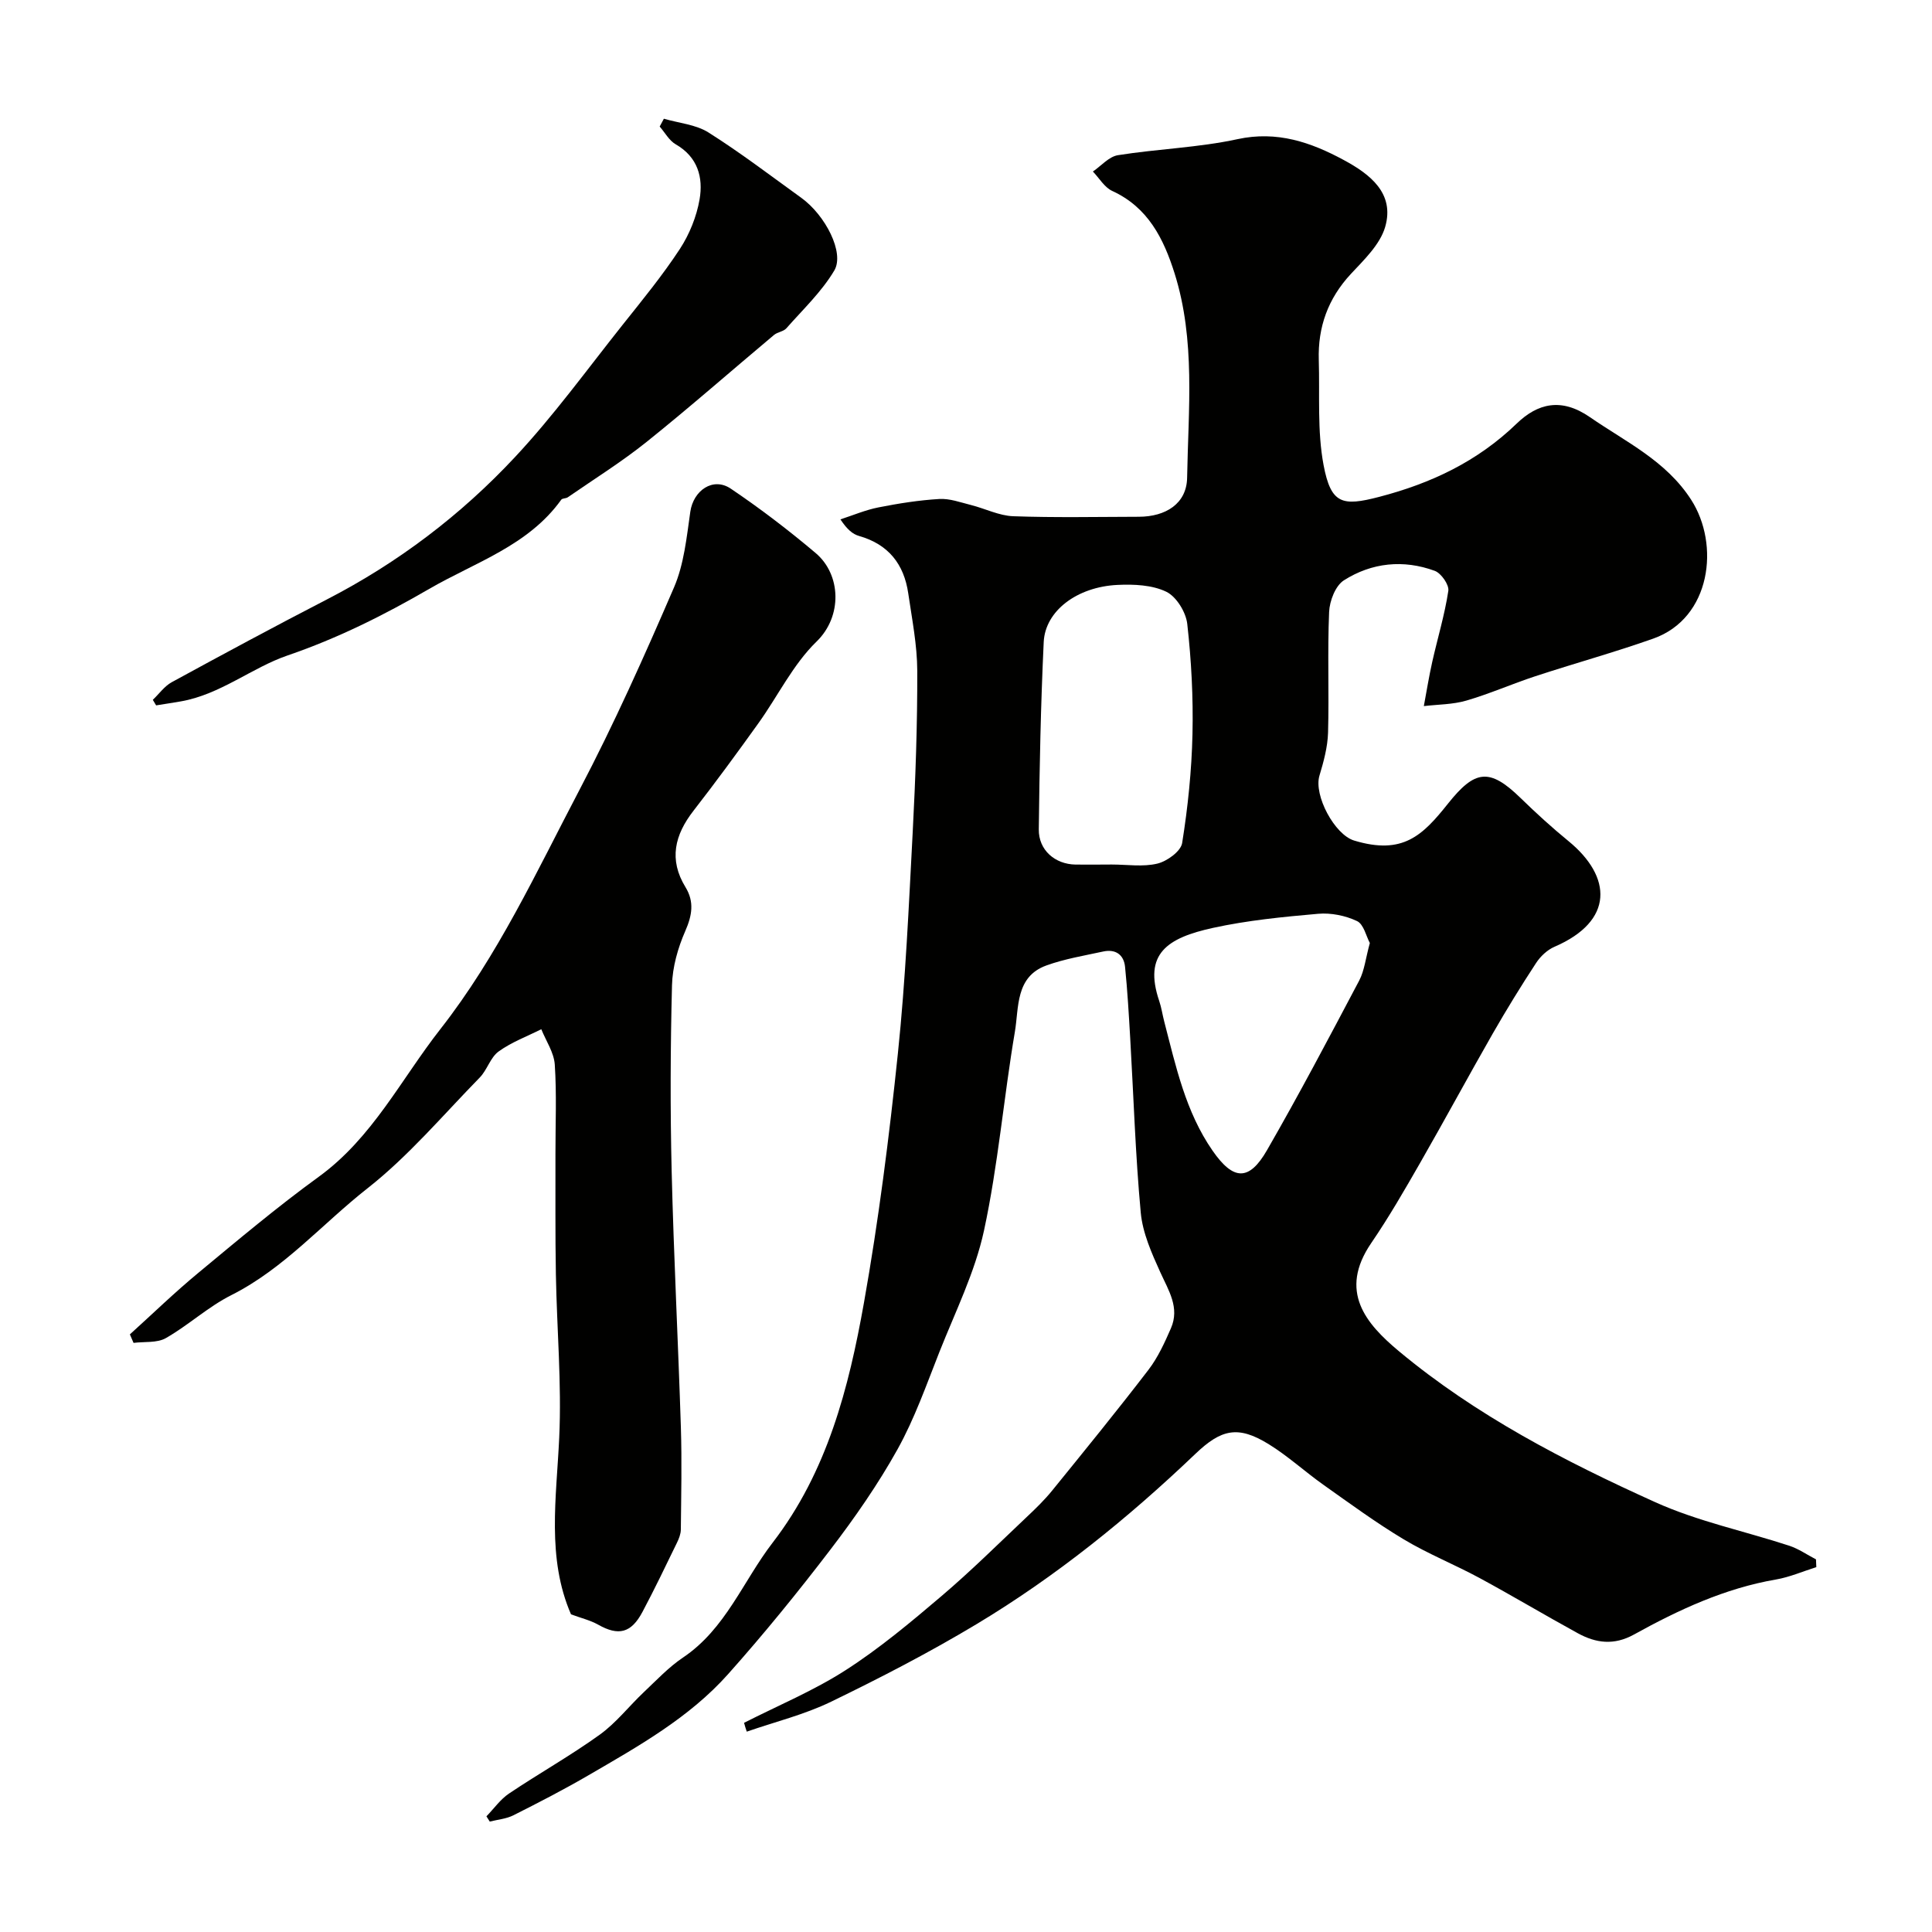
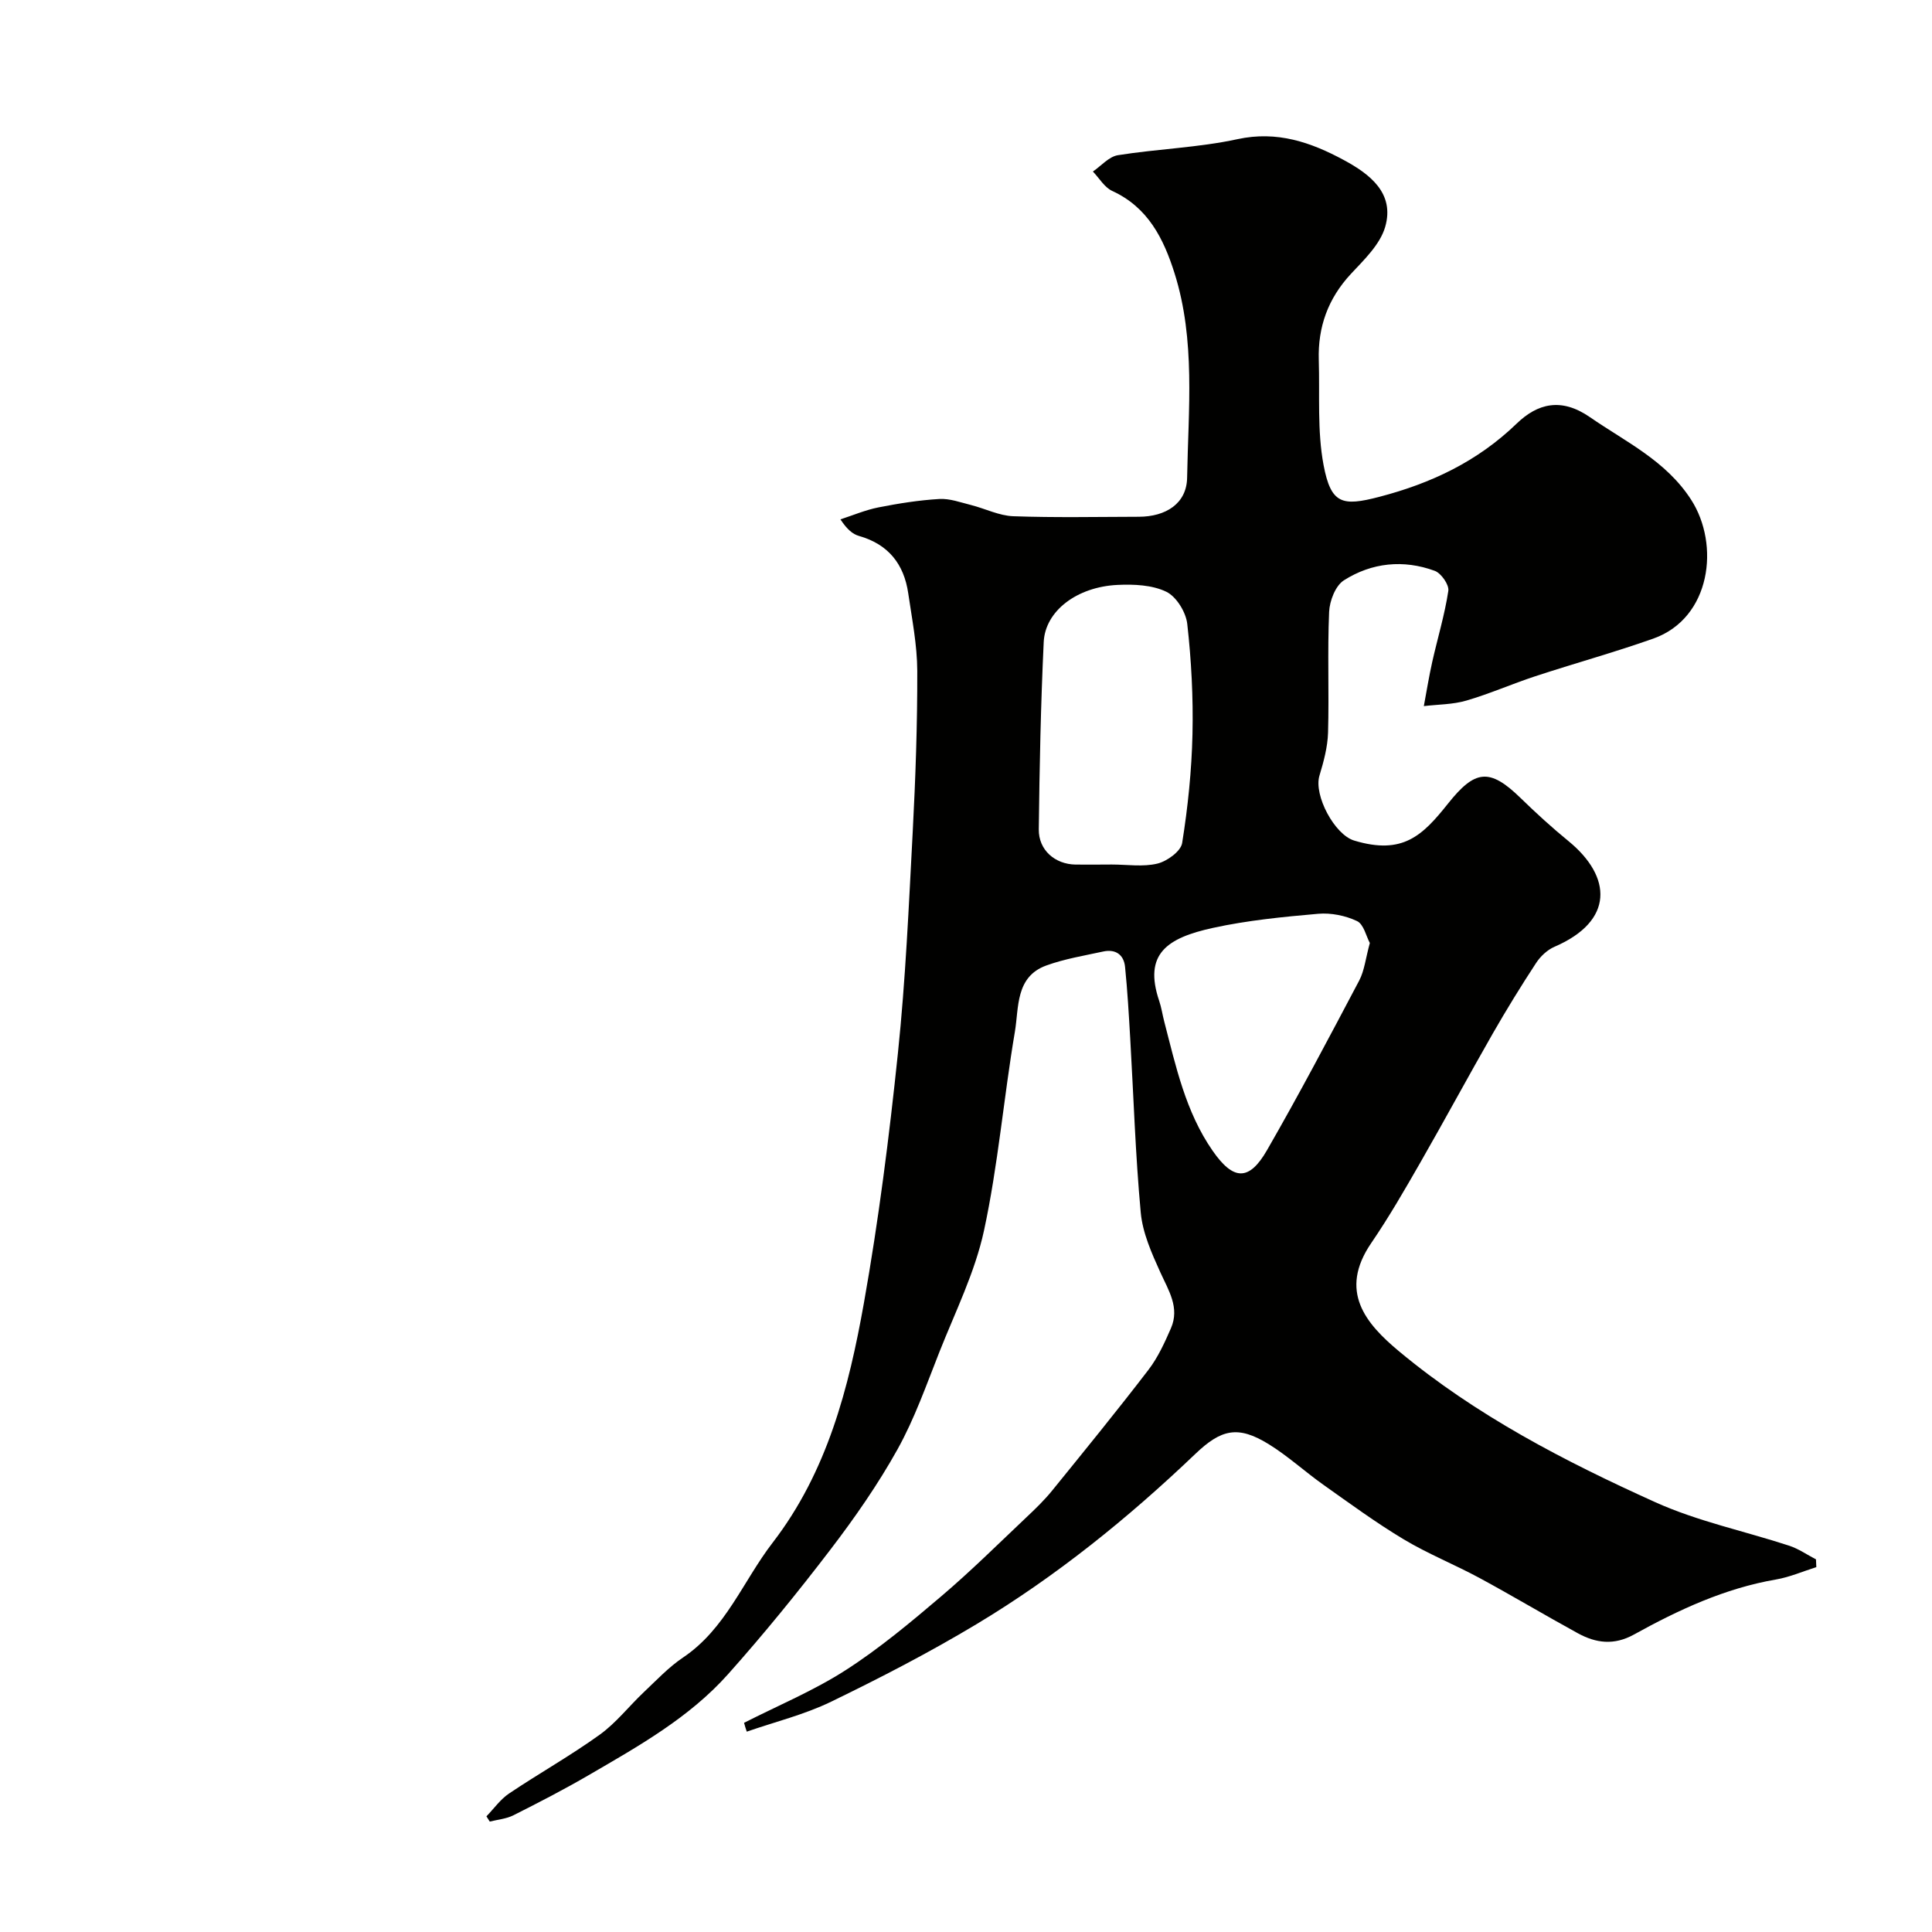
<svg xmlns="http://www.w3.org/2000/svg" enable-background="new 0 0 400 400" viewBox="0 0 400 400">
  <g fill="#010100">
    <path d="m154.05 356.69c7.04-3.58 14.42-6.65 21.03-10.9 6.99-4.49 13.44-9.89 19.79-15.29 6.11-5.19 11.81-10.85 17.64-16.36 1.87-1.76 3.74-3.57 5.35-5.56 6.71-8.27 13.44-16.53 19.92-24.98 1.96-2.56 3.35-5.62 4.65-8.6 1.86-4.28-.5-7.83-2.21-11.61-1.78-3.93-3.65-8.12-4.04-12.33-1.11-11.99-1.48-24.04-2.18-36.07-.29-4.95-.57-9.9-1.07-14.82-.26-2.53-1.98-3.72-4.52-3.17-3.95.86-7.99 1.52-11.77 2.89-6.44 2.33-5.67 8.7-6.52 13.73-2.32 13.68-3.47 27.6-6.39 41.14-1.87 8.65-5.95 16.84-9.24 25.16-2.69 6.8-5.13 13.79-8.67 20.15-4.03 7.24-8.82 14.12-13.86 20.72-6.77 8.86-13.82 17.53-21.24 25.85-8.03 9-18.53 14.89-28.83 20.88-5.08 2.96-10.32 5.66-15.58 8.31-1.48.75-3.26.89-4.91 1.31-.23-.36-.46-.73-.69-1.09 1.55-1.59 2.88-3.51 4.68-4.72 6.19-4.16 12.72-7.82 18.76-12.17 3.4-2.44 6.06-5.9 9.14-8.81 2.63-2.48 5.15-5.18 8.13-7.18 8.83-5.94 12.42-15.82 18.55-23.78 11.31-14.68 15.76-32.03 18.9-49.66 3.04-17.1 5.23-34.37 7.03-51.65 1.59-15.24 2.26-30.58 3.07-45.89.58-11.09.97-22.2.94-33.3-.02-5.36-1.09-10.72-1.87-16.06-.88-6.03-4.11-10.14-10.17-11.86-1.33-.38-2.48-1.34-3.87-3.44 2.62-.85 5.19-1.95 7.88-2.48 4.16-.82 8.37-1.49 12.59-1.74 2.16-.13 4.4.71 6.57 1.25 2.93.74 5.8 2.21 8.74 2.32 8.65.31 17.33.13 25.99.11 5.59-.01 9.92-2.72 10.01-8.08.24-14.15 1.77-28.47-2.6-42.33-2.26-7.15-5.47-13.64-12.91-17.05-1.61-.74-2.68-2.65-4-4.02 1.72-1.17 3.32-3.08 5.18-3.38 8.23-1.31 16.66-1.56 24.77-3.32 8.21-1.78 15.21.66 21.99 4.32 5.34 2.88 10.62 6.84 8.57 13.87-1.06 3.63-4.36 6.78-7.1 9.72-4.73 5.09-6.85 11-6.64 17.82.22 7.26-.34 14.68.99 21.74 1.53 8.11 3.89 8.58 11.52 6.59 10.76-2.8 20.35-7.33 28.46-15.17 4.33-4.18 9.23-5.44 15.17-1.33 7.47 5.16 15.73 9 20.95 17.09 5.99 9.29 4.13 24.51-7.82 28.75-8.08 2.86-16.36 5.14-24.51 7.82-4.77 1.57-9.4 3.62-14.21 5.02-2.81.82-5.86.79-8.8 1.14.57-3.05 1.06-6.12 1.74-9.15 1.1-4.91 2.58-9.75 3.33-14.71.19-1.26-1.48-3.65-2.8-4.14-6.49-2.39-13.05-1.71-18.82 1.96-1.75 1.11-2.96 4.26-3.06 6.54-.36 8.32.01 16.66-.22 24.99-.09 2.99-.91 6.01-1.78 8.9-1.23 4.08 3.14 12.24 7.19 13.45 10.07 3.04 14.16-1.04 19.43-7.66 5.56-6.98 8.57-7.44 15.02-1.15 3.19 3.11 6.49 6.12 9.94 8.94 9.01 7.39 9.45 16.52-2.92 21.86-1.49.64-2.91 1.98-3.81 3.36-3.13 4.77-6.12 9.64-8.96 14.59-5.07 8.86-9.92 17.85-15 26.71-3.24 5.65-6.5 11.31-10.17 16.68-6.82 9.99-1.14 16.67 5.75 22.41 15.94 13.28 34.29 22.77 53.05 31.24 8.81 3.98 18.51 5.99 27.76 9.02 1.94.64 3.68 1.87 5.52 2.82.02.54.05 1.07.07 1.61-2.78.87-5.51 2.07-8.36 2.56-10.58 1.82-20.14 6.27-29.39 11.39-4.14 2.29-7.87 1.79-11.62-.26-6.83-3.74-13.52-7.74-20.37-11.45-5.17-2.79-10.67-4.99-15.69-8-5.72-3.43-11.13-7.4-16.58-11.26-3.86-2.73-7.39-5.99-11.4-8.46-6.32-3.88-9.77-3.11-15.15 2.03-13.91 13.28-28.82 25.35-45.32 35.26-9.74 5.85-19.87 11.09-30.1 16.05-5.52 2.68-11.62 4.17-17.46 6.2-.22-.6-.39-1.22-.56-1.83zm76.12-177.7c3.17 0 6.46.53 9.45-.19 2-.48 4.85-2.54 5.13-4.25 1.19-7.45 1.97-15.01 2.14-22.55.17-7.6-.23-15.26-1.08-22.82-.27-2.43-2.25-5.66-4.35-6.67-2.93-1.41-6.72-1.57-10.09-1.41-8.39.4-14.97 5.38-15.28 11.82-.61 12.92-.87 25.86-1.02 38.79-.05 4.3 3.36 7.22 7.6 7.29 2.5.03 5 0 7.5-.01zm53.44 16.25c-.75-1.38-1.26-3.88-2.65-4.54-2.4-1.14-5.4-1.74-8.05-1.51-7.3.64-14.65 1.36-21.78 2.92-9.47 2.07-14.43 5.35-11.13 15.12.47 1.38.67 2.85 1.04 4.26 2.41 9.27 4.41 18.68 10.02 26.76 4.27 6.15 7.52 6.37 11.25-.1 6.65-11.55 12.87-23.35 19.1-35.14 1.09-2.08 1.33-4.62 2.2-7.77z" />
-     <path d="m118.22 334.23c-5.06-11.65-3.02-24.08-2.44-36.56.52-11.23-.49-22.52-.69-33.79-.15-8.33-.07-16.66-.09-24.99-.01-6.17.27-12.35-.14-18.49-.17-2.49-1.81-4.88-2.79-7.31-2.98 1.5-6.18 2.68-8.84 4.61-1.71 1.24-2.37 3.83-3.91 5.4-7.62 7.79-14.74 16.26-23.25 22.94-9.37 7.36-17.26 16.61-28.17 22.1-4.8 2.41-8.87 6.22-13.56 8.9-1.82 1.04-4.43.7-6.69.99-.25-.59-.5-1.17-.76-1.76 4.71-4.26 9.27-8.69 14.16-12.73 8.2-6.8 16.36-13.67 24.97-19.92 11.11-8.08 17.01-20.16 25.16-30.56 11.92-15.23 19.9-32.58 28.76-49.46 7.17-13.66 13.49-27.8 19.6-41.97 2.08-4.82 2.62-10.38 3.38-15.67.63-4.41 4.7-7.27 8.38-4.79 6.09 4.11 11.97 8.6 17.58 13.34 5.27 4.46 5.57 13.09.18 18.32-4.88 4.74-8 11.27-12.04 16.91-4.37 6.1-8.81 12.16-13.42 18.09-3.91 5.02-5.18 10.13-1.67 15.86 1.84 3.02 1.37 5.83-.05 9.07-1.53 3.49-2.65 7.44-2.75 11.23-.33 12.82-.38 25.66-.07 38.49.43 17.71 1.35 35.4 1.91 53.1.22 7.02.06 14.06-.01 21.09-.01.92-.39 1.9-.81 2.75-2.33 4.79-4.63 9.6-7.13 14.3-2.35 4.43-4.98 5.02-9.18 2.65-1.63-.92-3.54-1.36-5.62-2.14z" />
-     <path d="m31.64 144.89c1.3-1.23 2.4-2.82 3.92-3.65 10.67-5.82 21.37-11.59 32.17-17.16 14.67-7.57 27.67-17.43 38.86-29.41 8.04-8.6 15-18.22 22.35-27.46 4.07-5.11 8.23-10.19 11.81-15.65 1.99-3.04 3.47-6.71 4.09-10.28.78-4.52-.36-8.77-4.94-11.4-1.36-.78-2.23-2.43-3.32-3.68.29-.54.58-1.08.87-1.62 3.1.91 6.6 1.19 9.22 2.84 6.62 4.18 12.87 8.95 19.23 13.54 4.96 3.57 9.01 11.37 6.83 15.05-2.61 4.4-6.49 8.06-9.92 11.96-.6.68-1.84.77-2.57 1.39-8.78 7.36-17.4 14.94-26.34 22.11-5.19 4.16-10.87 7.7-16.35 11.49-.39.27-1.12.18-1.35.5-6.83 9.53-17.82 12.95-27.33 18.46-9.35 5.42-18.9 10.21-29.32 13.78-7.42 2.54-13.94 8.1-22.14 9.52-1.69.29-3.39.55-5.09.82-.23-.36-.45-.76-.68-1.15z" />
  </g>
</svg>